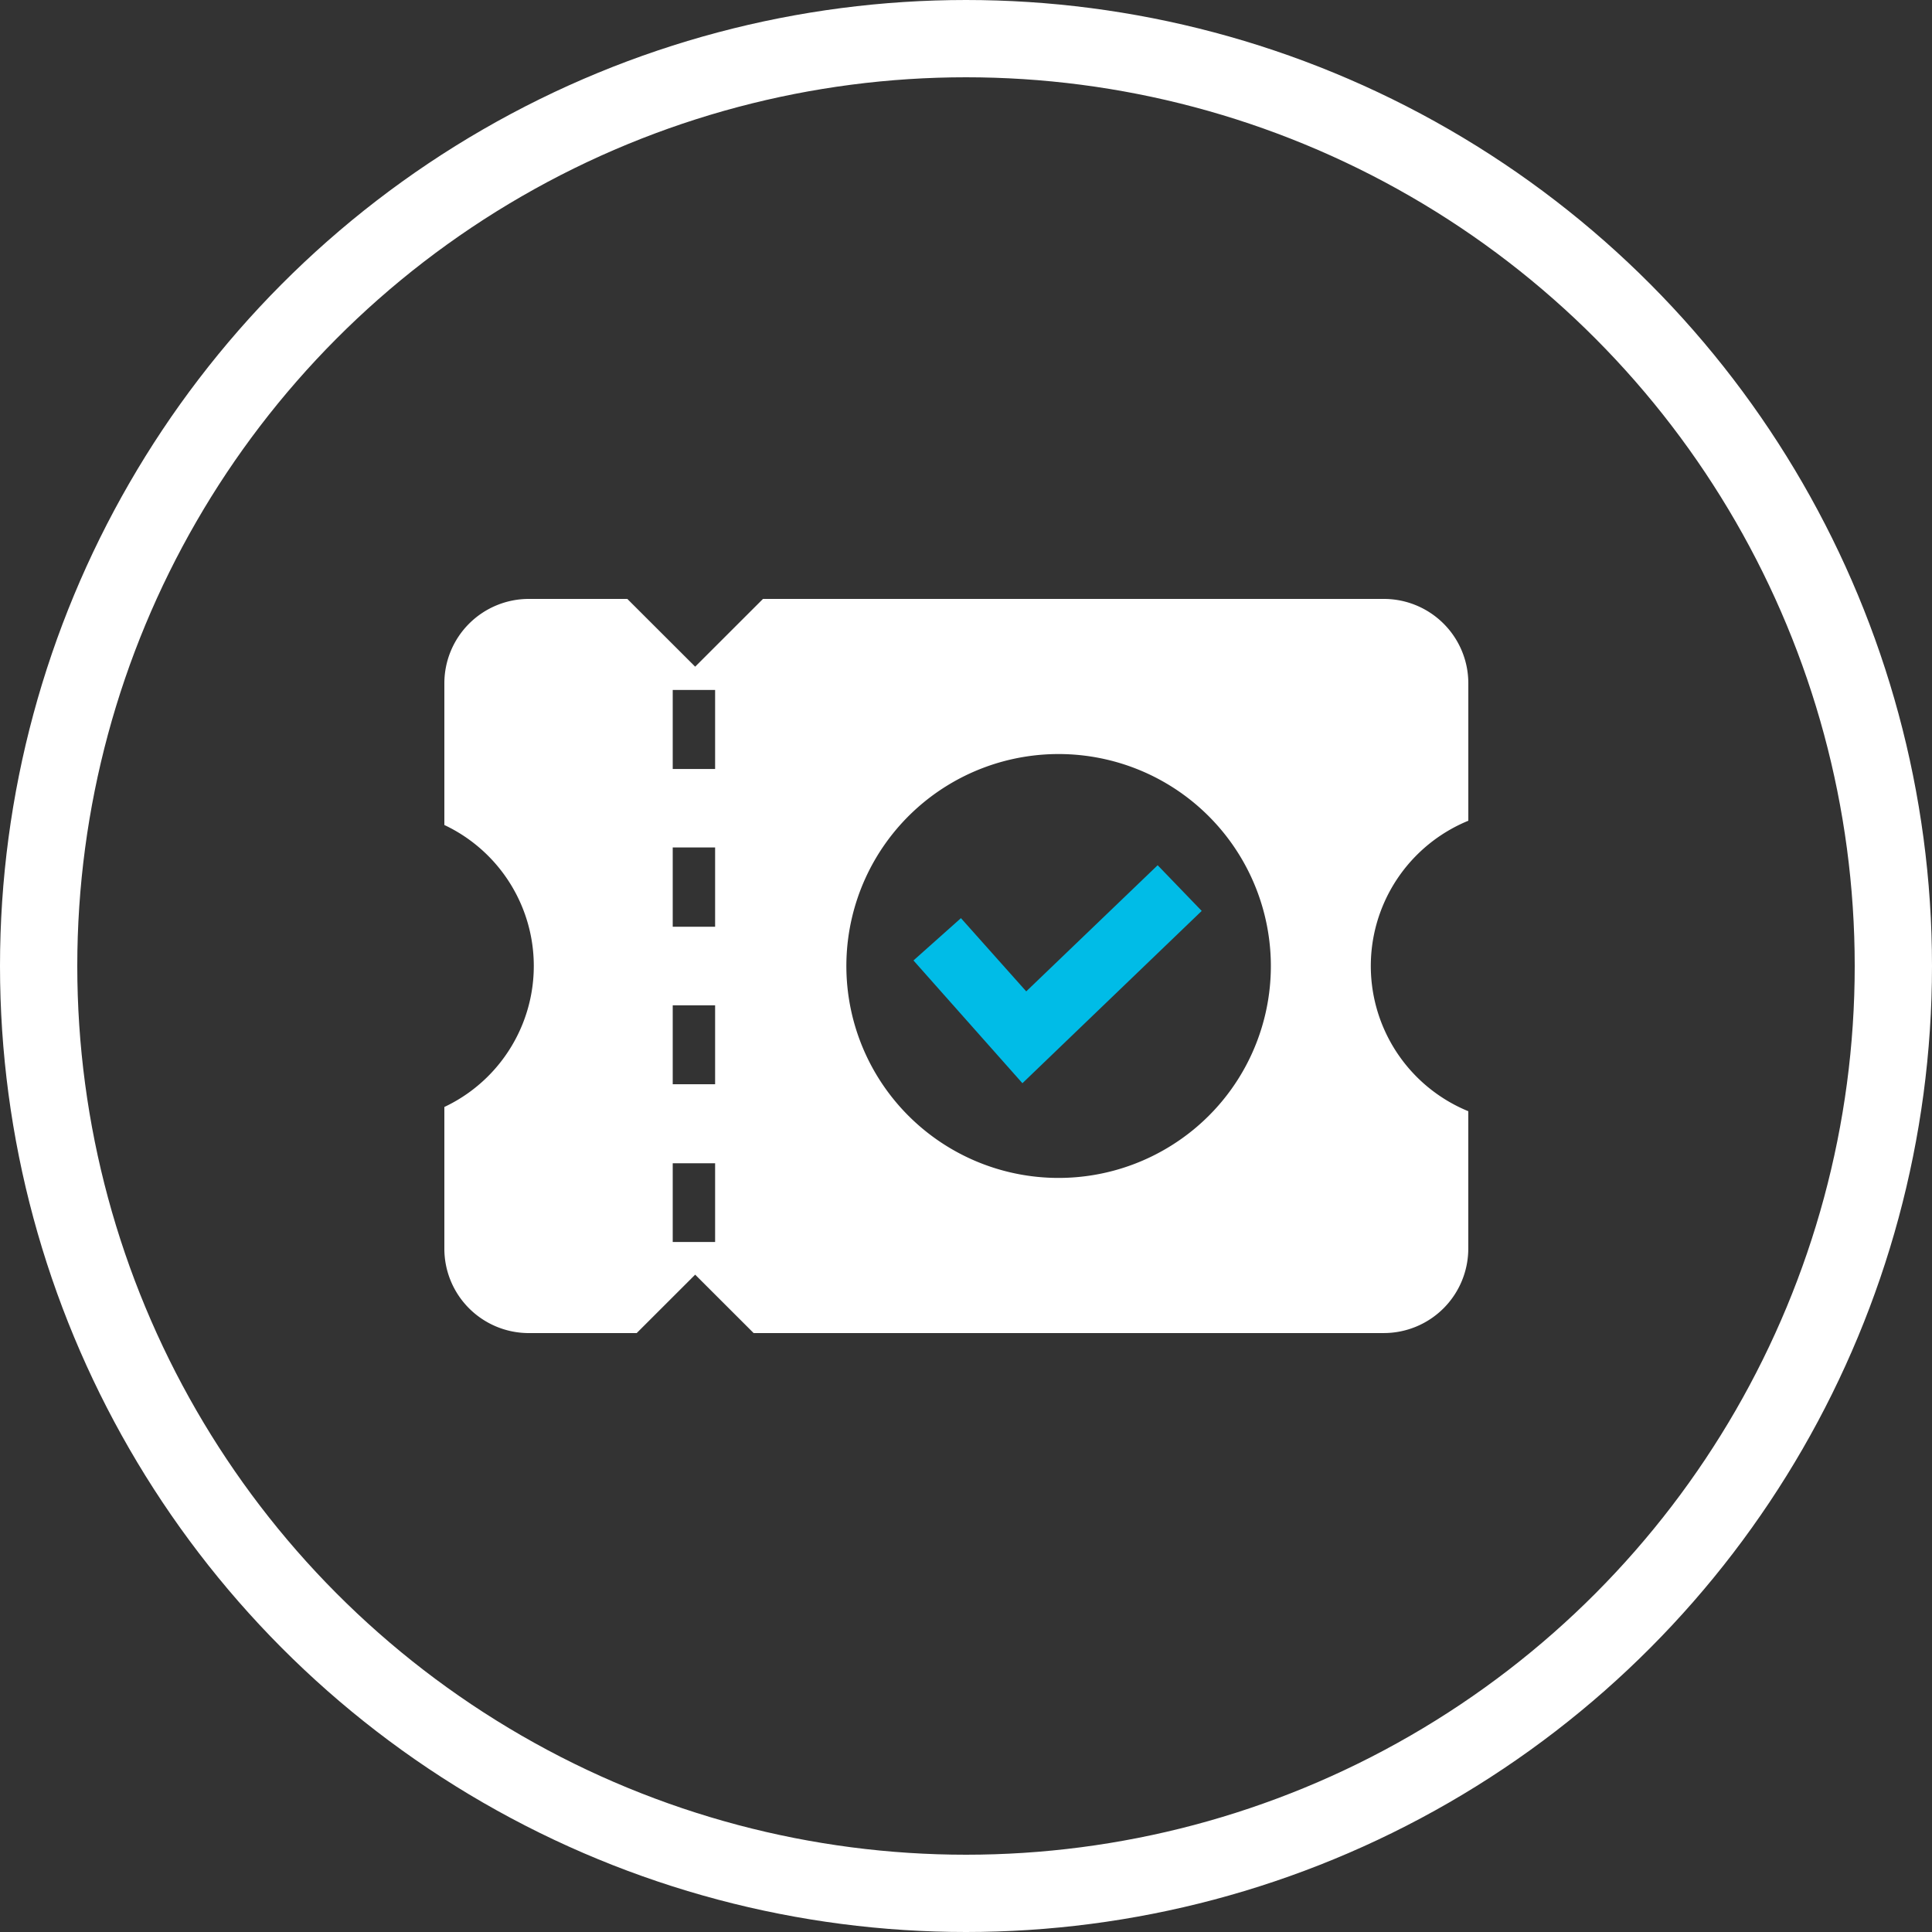
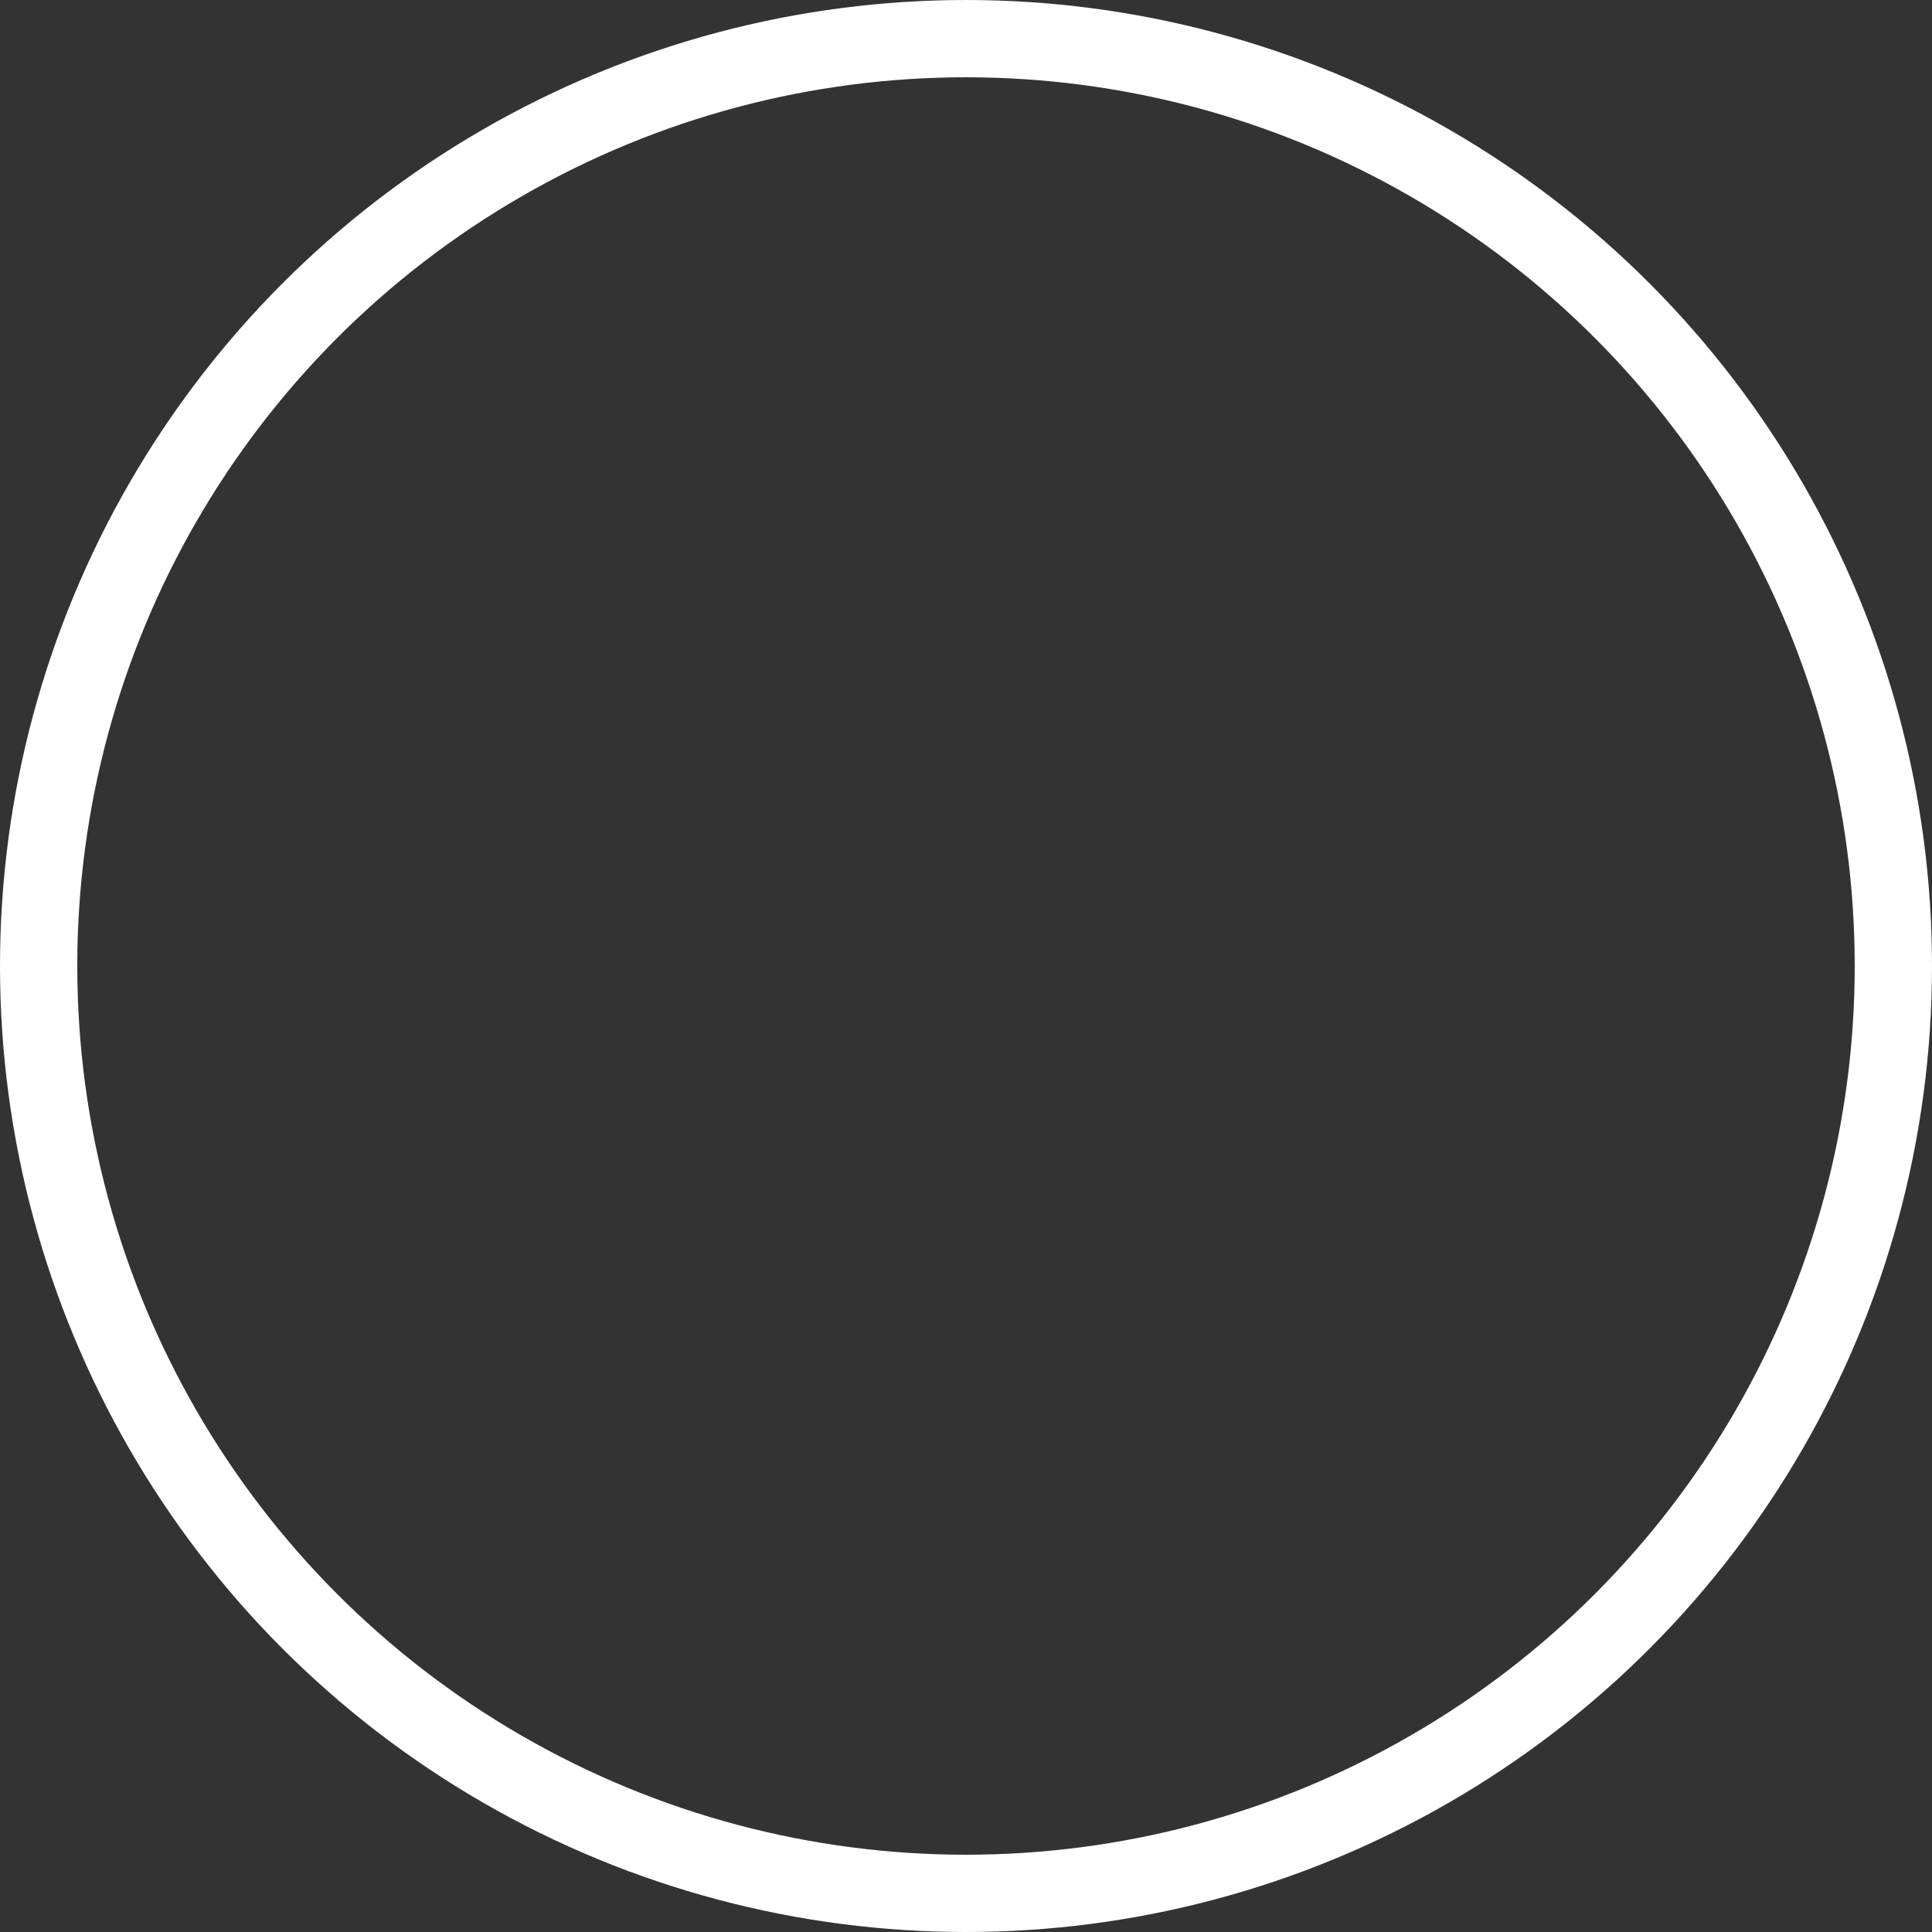
<svg xmlns="http://www.w3.org/2000/svg" width="100" height="100" fill="none">
  <rect width="100%" height="100%" fill="#333333" stroke="none" />
  <circle cx="50" cy="50" r="48" stroke="#fff" stroke-width="4" />
  <g clip-path="url(#a)">
-     <path d="m53.117 51.313-3.379-3.79-2.457 2.19 5.639 6.354 9.28-8.918-2.28-2.365-6.803 6.53Z" fill="#00BCE7" />
-     <path d="M76 42.482v-7.1a4.364 4.364 0 0 0-1.282-3.104A4.376 4.376 0 0 0 71.61 31H39.492l-3.51 3.507L32.47 31h-5.082a4.375 4.375 0 0 0-3.107 1.28A4.365 4.365 0 0 0 23 35.382v7.32a8.076 8.076 0 0 1 4.063 4.33 8.058 8.058 0 0 1 0 5.934A8.075 8.075 0 0 1 23 57.297v7.32a4.364 4.364 0 0 0 1.28 3.103A4.375 4.375 0 0 0 27.389 69h5.566l3.027-3.024 3.026 3.023H71.61a4.374 4.374 0 0 0 4.388-4.382v-7.101a8.13 8.13 0 0 1-4.423-4.4 8.116 8.116 0 0 1 0-6.234 8.13 8.13 0 0 1 4.423-4.4H76ZM37.013 64.285H34.82V60.21h2.194v4.076Zm0-8.165H34.82v-4.085h2.194v4.085Zm0-8.152H34.82v-4.105h2.194v4.105Zm0-8.165H34.82v-4.091h2.194v4.091Zm23.585 19.508a10.995 10.995 0 0 1-8.291 1.374 10.984 10.984 0 0 1-6.837-4.884 10.956 10.956 0 0 1-1.378-8.28 10.967 10.967 0 0 1 4.887-6.83 10.996 10.996 0 0 1 8.29-1.379 10.982 10.982 0 0 1 8.504 10.313 10.95 10.95 0 0 1-5.175 9.686Z" fill="#fff" />
-   </g>
+     </g>
  <defs>
    <clipPath id="a">
-       <path fill="#fff" transform="translate(23 31)" d="M0 0h53v38H0z" />
-     </clipPath>
+       </clipPath>
  </defs>
</svg>